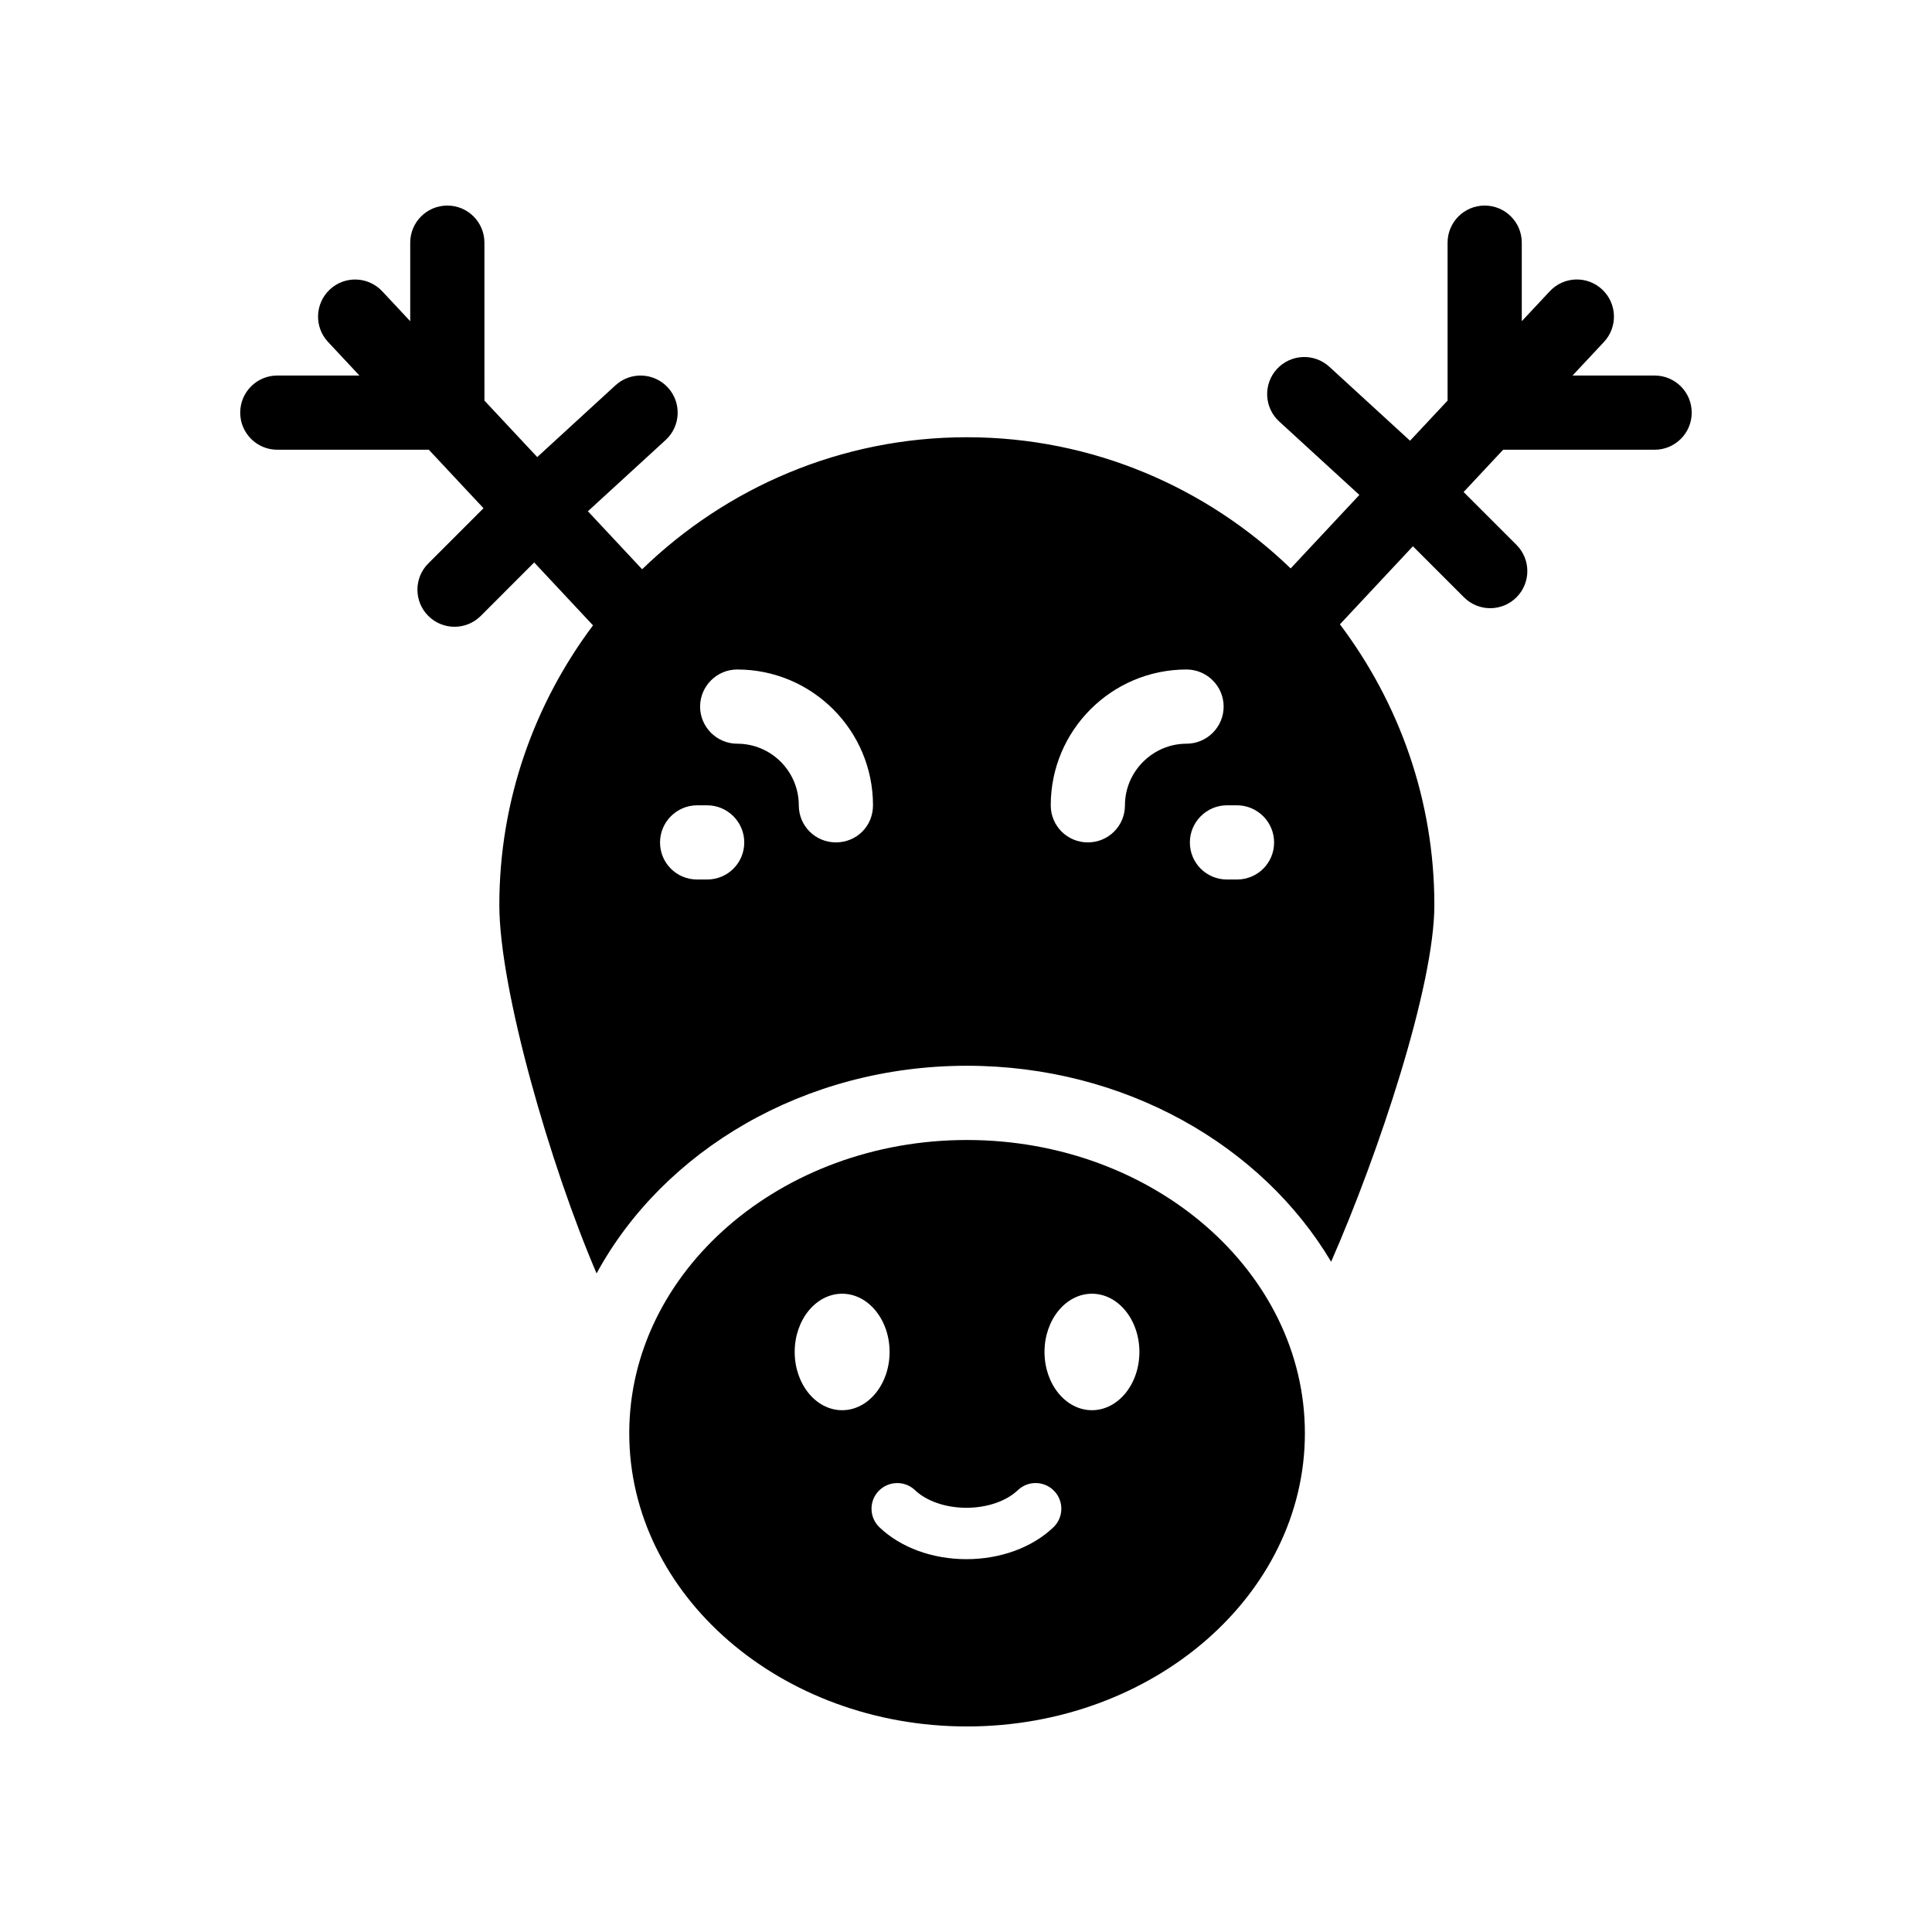
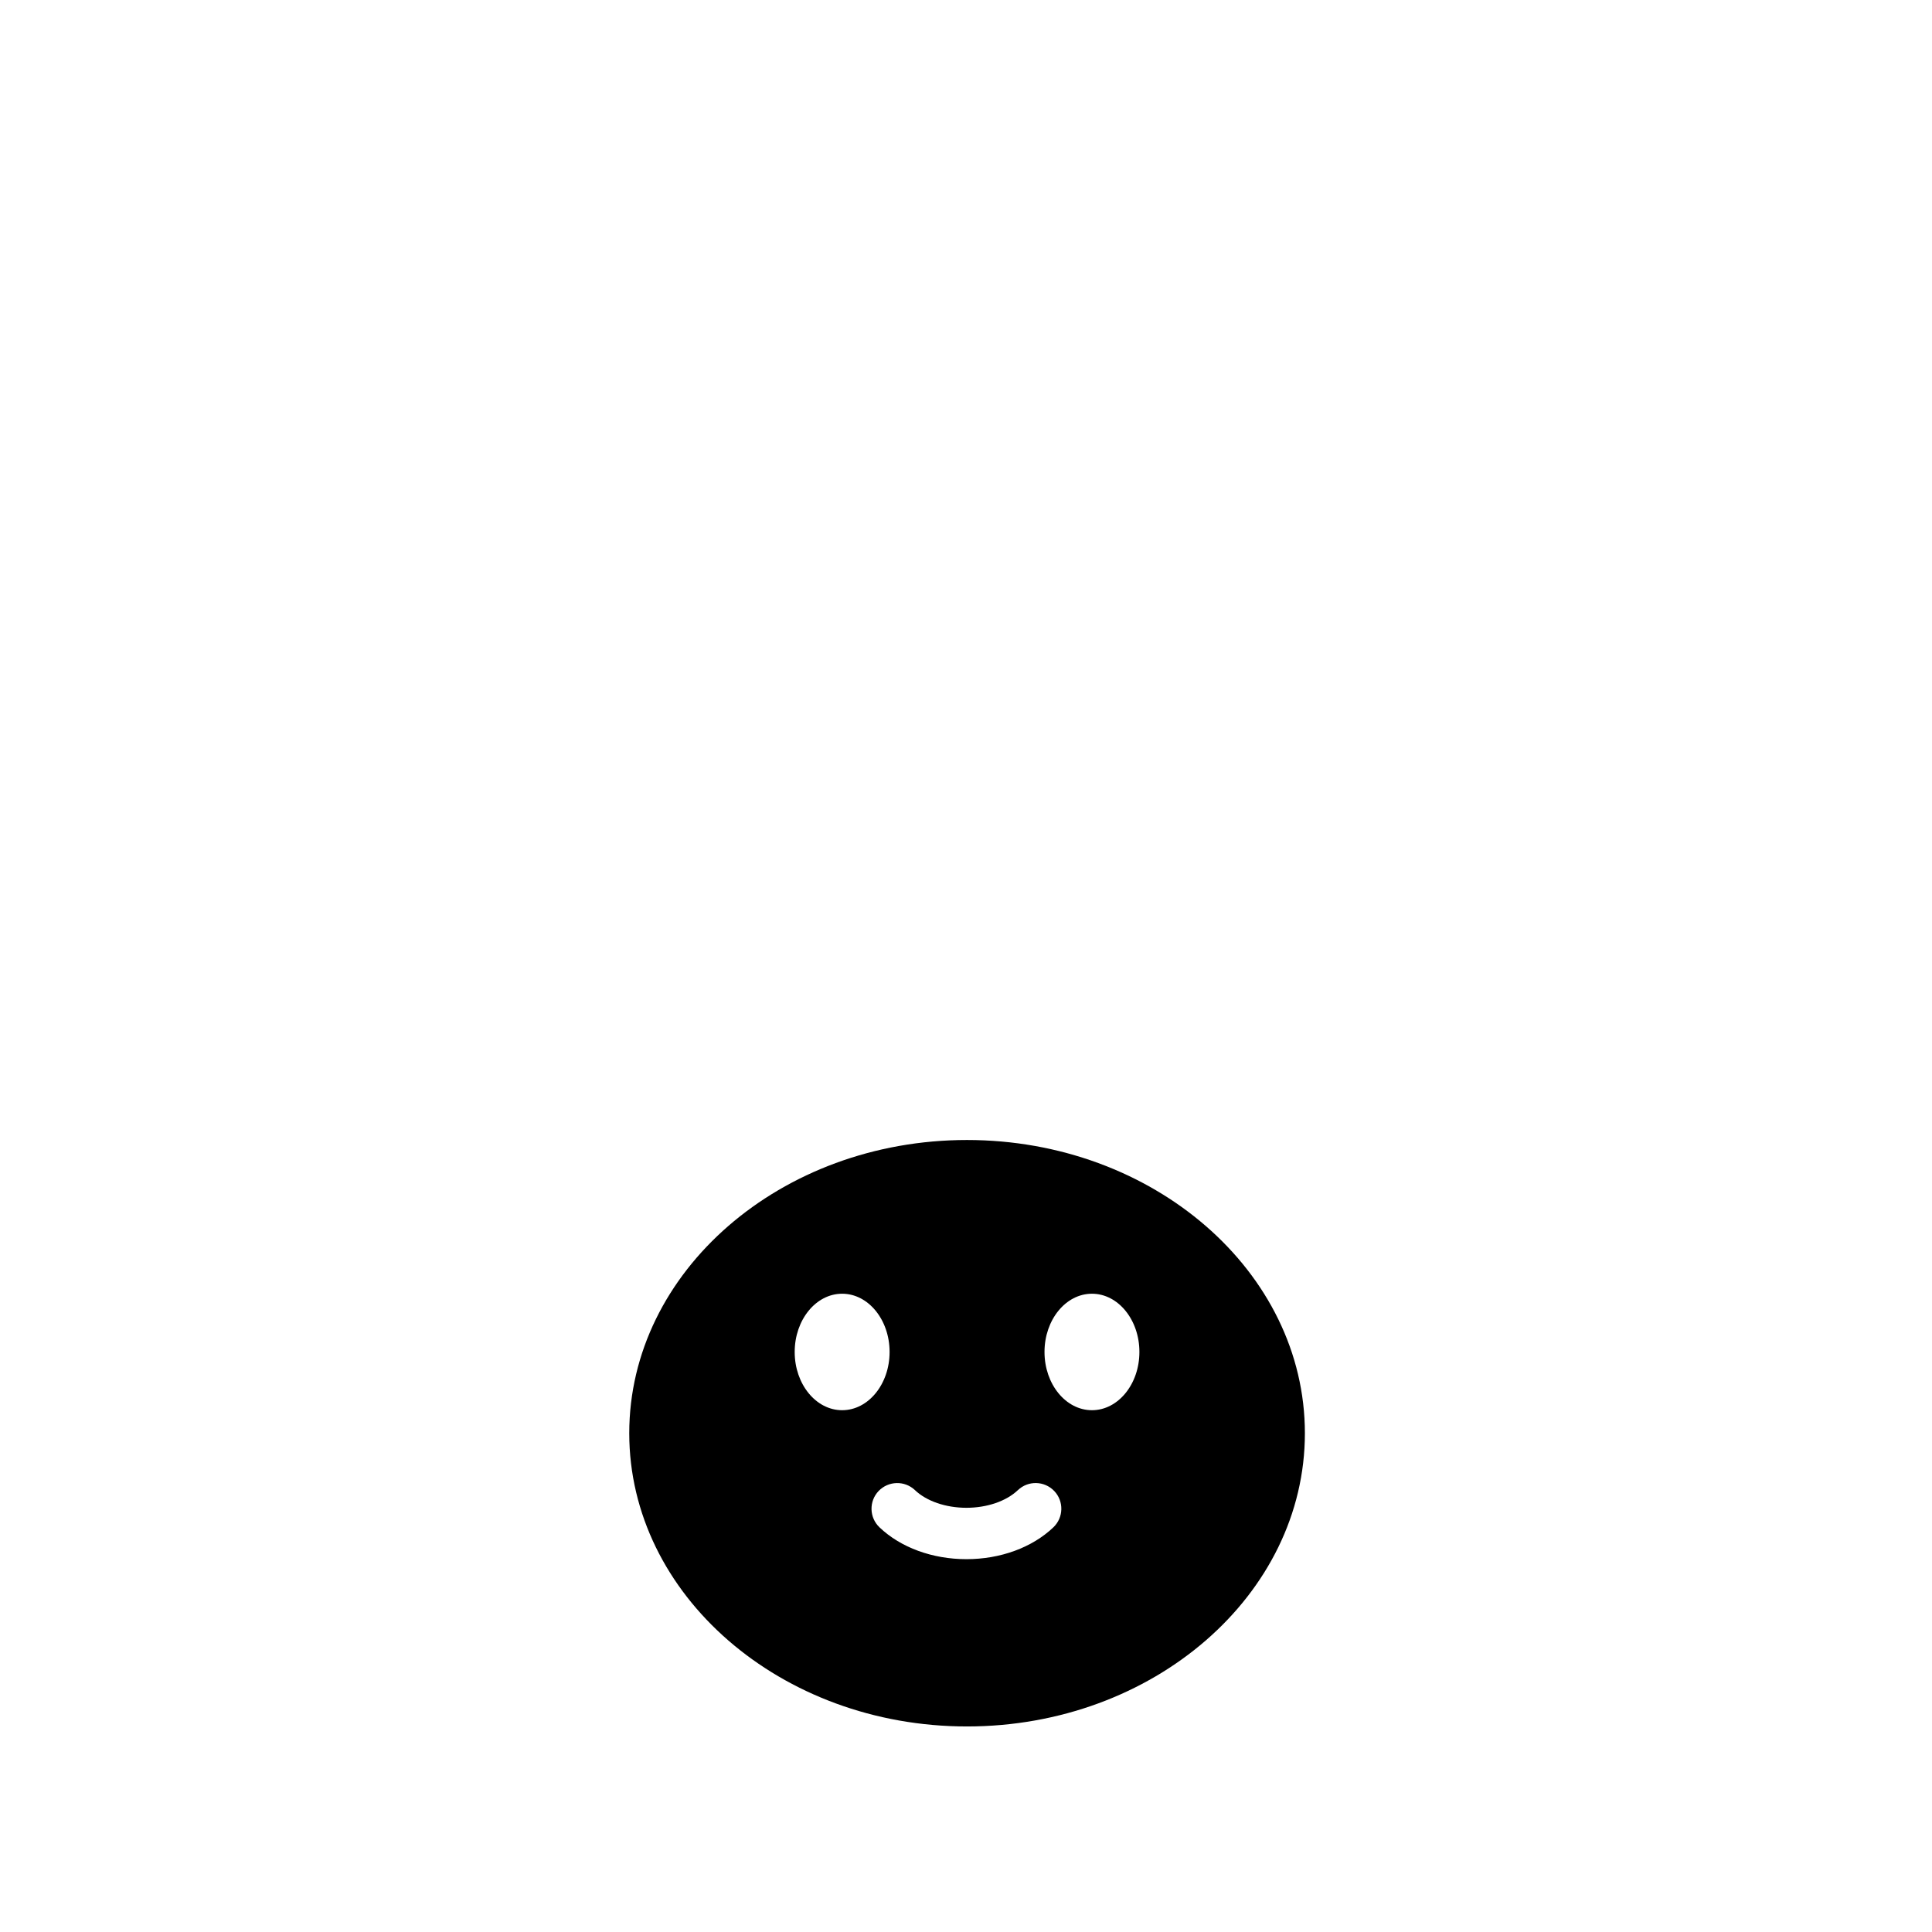
<svg xmlns="http://www.w3.org/2000/svg" fill="#000000" width="800px" height="800px" version="1.1" viewBox="144 144 512 512">
  <g>
-     <path d="m582.5 243.52h-21.758l8.324-8.902c3.707-3.965 3.496-10.188-0.469-13.895-3.945-3.715-10.18-3.516-13.895 0.469l-7.414 7.93v-20.812c0-5.438-4.398-9.832-9.832-9.832-5.434 0-9.832 4.398-9.832 9.832v41.852l-9.945 10.637-21.391-19.605c-4.016-3.668-10.219-3.391-13.895 0.605-3.668 4.004-3.398 10.227 0.605 13.895l21.25 19.469-18.207 19.473c-22.285-21.473-52.496-34.762-85.809-34.762-33.434 0-63.754 13.379-86.059 34.988l-14.371-15.371 20.602-18.883c4.004-3.668 4.273-9.891 0.605-13.895-3.668-3.996-9.883-4.273-13.895-0.605l-20.738 19.023-13.992-14.969-0.004-41.852c0-5.438-4.398-9.832-9.832-9.832-5.434 0-9.832 4.398-9.832 9.832v20.816l-7.414-7.93c-3.727-3.977-9.938-4.176-13.895-0.469-3.965 3.707-4.176 9.93-0.469 13.895l8.324 8.902-21.77-0.004c-5.434 0-9.832 4.398-9.832 9.832 0 5.434 4.398 9.832 9.832 9.832h40.152l14.492 15.5-14.633 14.633c-3.84 3.84-3.84 10.062 0 13.906 1.922 1.922 4.438 2.879 6.953 2.879 2.516 0 5.031-0.961 6.953-2.879l14.16-14.168 15.586 16.672c-15.512 20.711-24.824 46.328-24.824 74.137 0 22.203 13.473 68.941 25.773 97.602 17.699-32.508 54.977-55.027 98.137-55.027 41.82 0 78.18 21.086 96.527 51.934 12.641-28.832 27.355-73.078 27.355-94.512 0-27.93-9.391-53.652-25.027-74.41l19.344-20.688 13.535 13.535c1.922 1.922 4.438 2.879 6.953 2.879s5.031-0.961 6.953-2.879c3.84-3.84 3.84-10.062 0-13.906l-14.008-14 10.477-11.207h40.145c5.434 0 9.832-4.398 9.832-9.832 0.004-5.434-4.394-9.832-9.832-9.832zm-251.1 133.56h-2.652c-5.406 0-9.832-4.328-9.832-9.832 0-5.406 4.426-9.832 9.832-9.832h2.656c5.406 0 9.832 4.426 9.832 9.832 0 5.504-4.426 9.832-9.836 9.832zm34.121-9.836c-5.406 0-9.832-4.328-9.832-9.832 0-8.949-7.277-16.324-16.324-16.324-5.41 0-9.832-4.426-9.832-9.832s4.426-9.832 9.832-9.832c19.863 0 35.988 16.125 35.988 35.988 0.004 5.508-4.324 9.832-9.832 9.832zm76.602-9.832c0 5.508-4.426 9.832-9.832 9.832s-9.832-4.328-9.832-9.832c0-19.863 16.125-35.988 35.988-35.988 5.406 0 9.832 4.426 9.832 9.832 0 5.41-4.426 9.832-9.832 9.832-8.949 0-16.324 7.375-16.324 16.324zm29.695 19.668h-2.656c-5.406 0-9.832-4.328-9.832-9.832 0-5.406 4.426-9.832 9.832-9.832h2.656c5.406 0 9.832 4.426 9.832 9.832 0 5.504-4.426 9.832-9.832 9.832z" />
    <path d="m400.25 446.11c-49.309 0-89.492 34.871-89.492 77.707 0 42.84 40.184 77.711 89.492 77.711 49.375 0 89.559-34.871 89.559-77.707 0-42.84-40.184-77.711-89.559-77.711zm-33.074 71.609c-6.945 0-12.574-6.91-12.574-15.434s5.629-15.434 12.574-15.434c6.945 0 12.574 6.91 12.574 15.434s-5.629 15.434-12.574 15.434zm55.973 31.043c-5.625 5.359-14.027 8.434-23.039 8.434-9.004 0-17.406-3.074-23.031-8.434-2.727-2.594-2.832-6.91-0.238-9.629 2.613-2.719 6.918-2.812 9.629-0.238 3.078 2.934 8.176 4.684 13.641 4.684 5.469 0 10.566-1.75 13.648-4.684 2.719-2.582 7.016-2.488 9.629 0.238 2.594 2.719 2.488 7.035-0.238 9.629zm10.23-31.043c-6.945 0-12.574-6.91-12.574-15.434s5.629-15.434 12.574-15.434c6.945 0 12.574 6.91 12.574 15.434s-5.633 15.434-12.574 15.434z" />
  </g>
</svg>